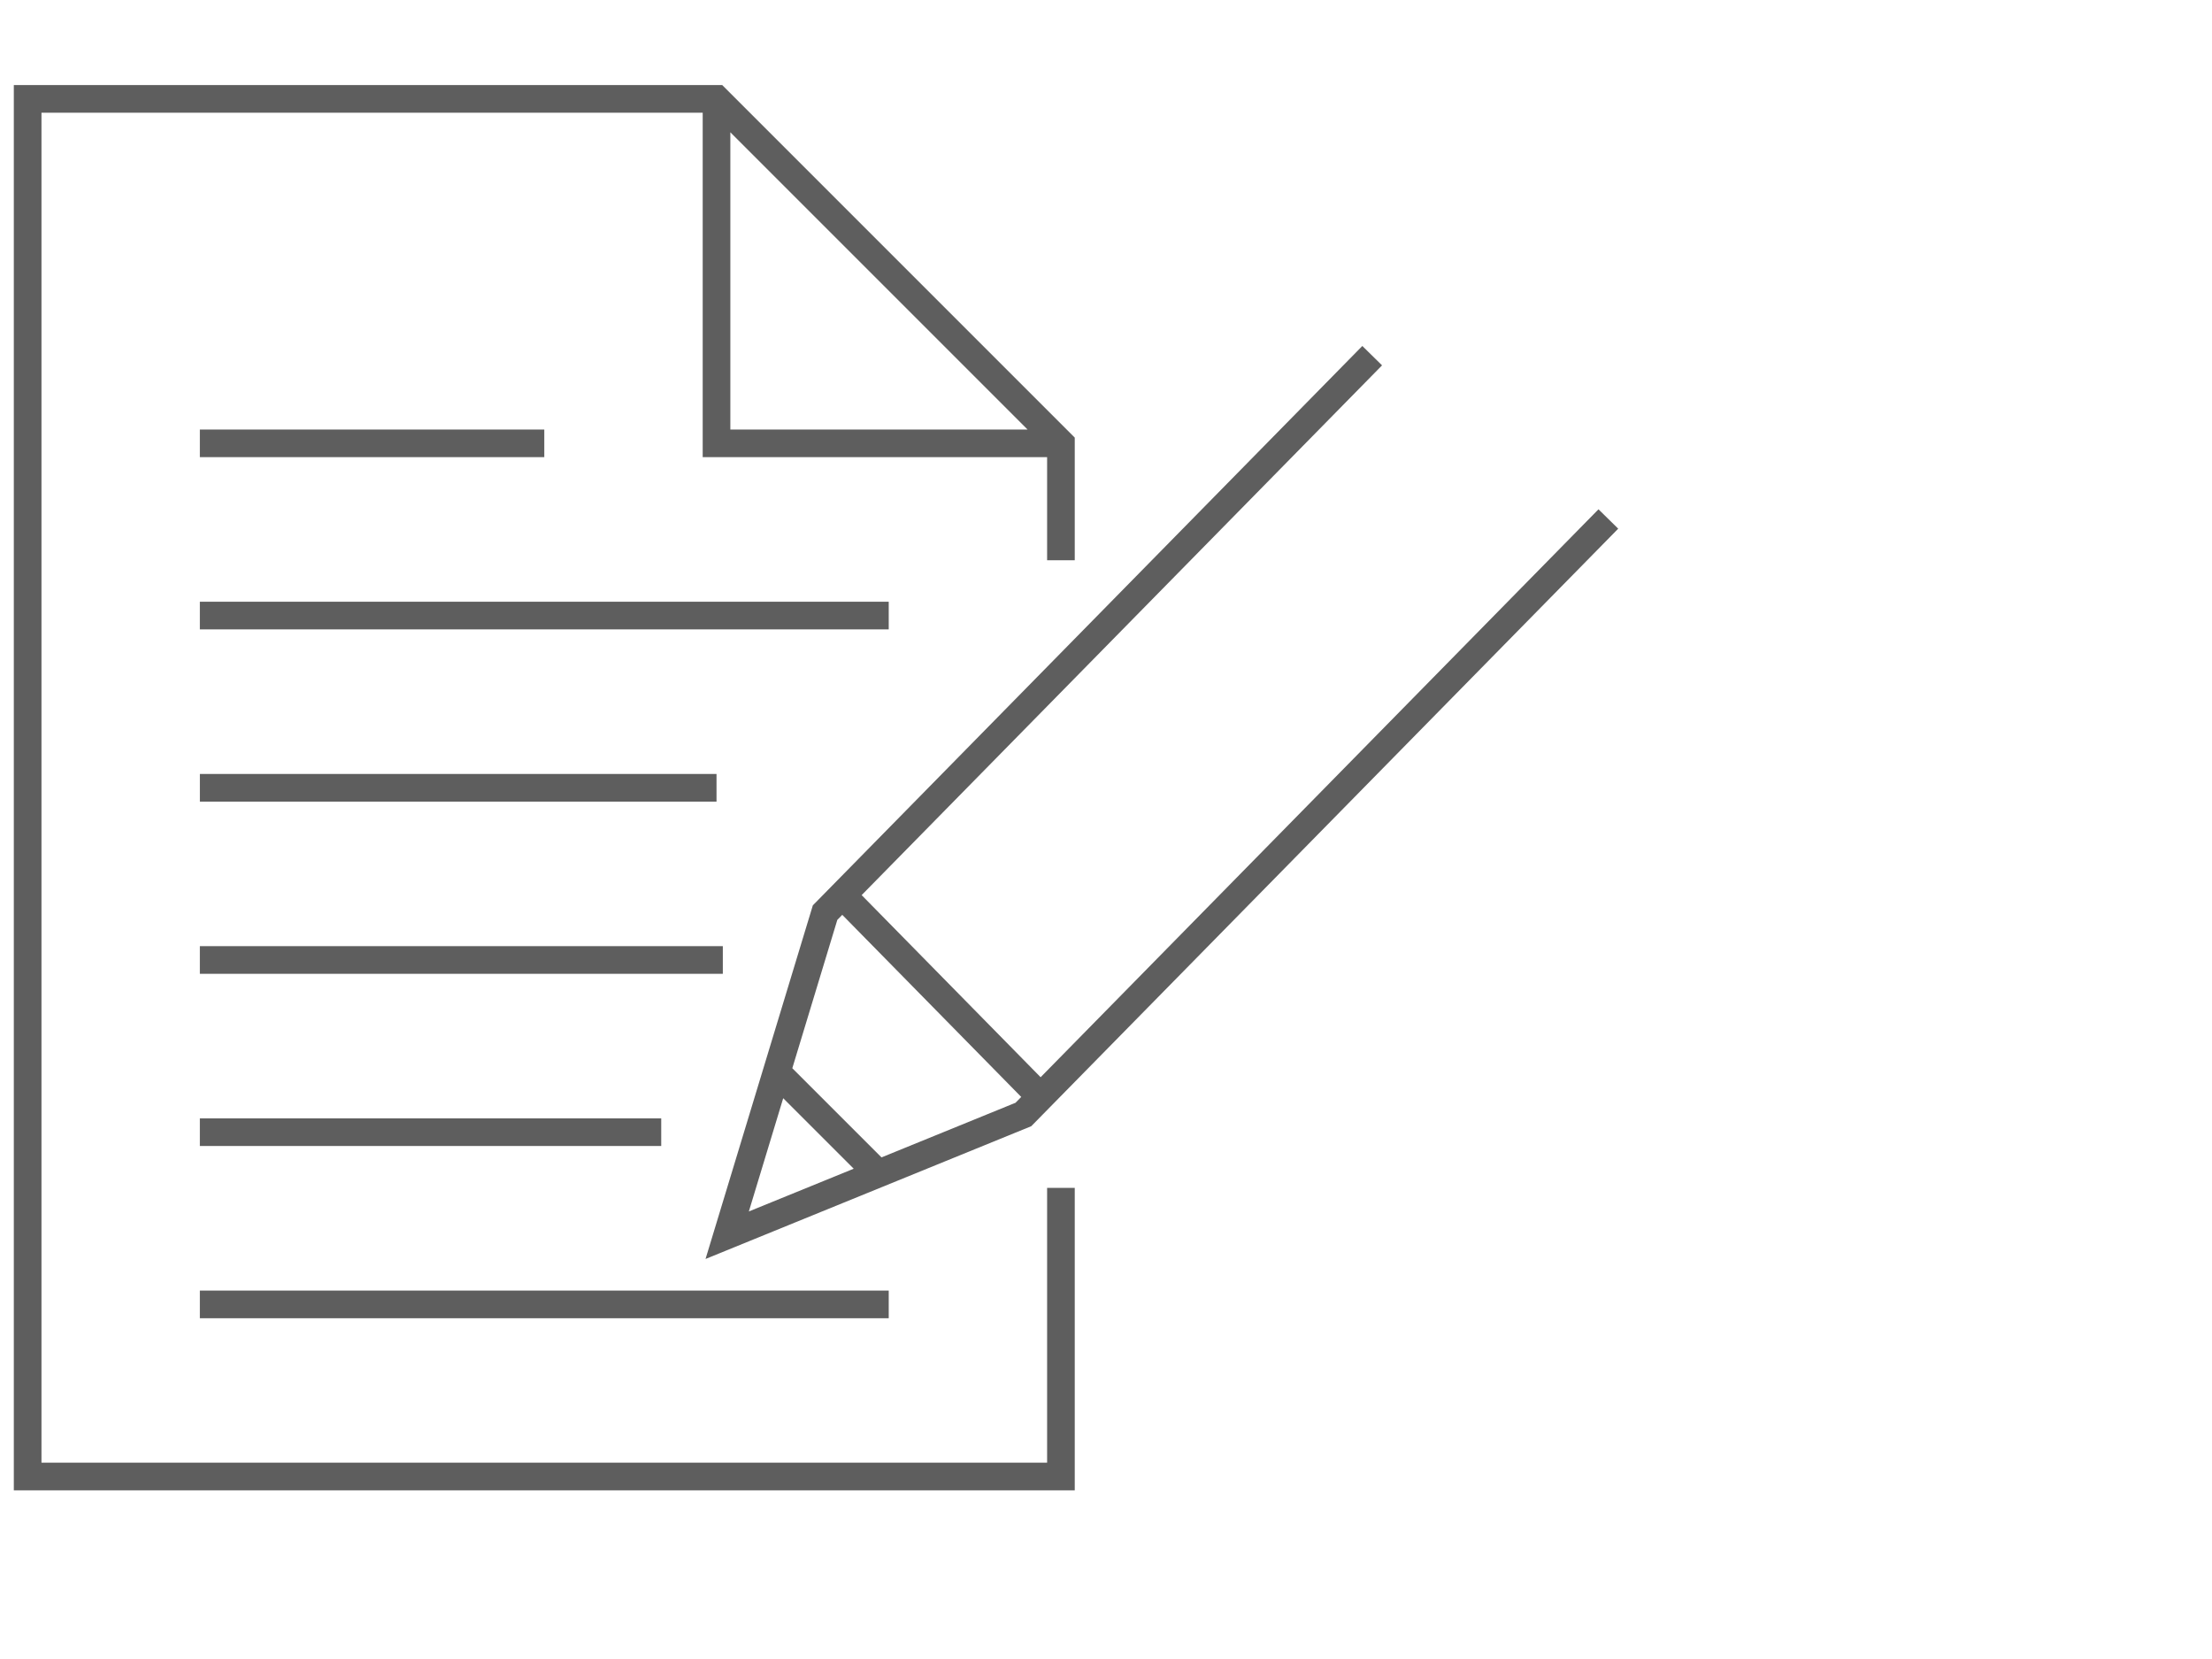
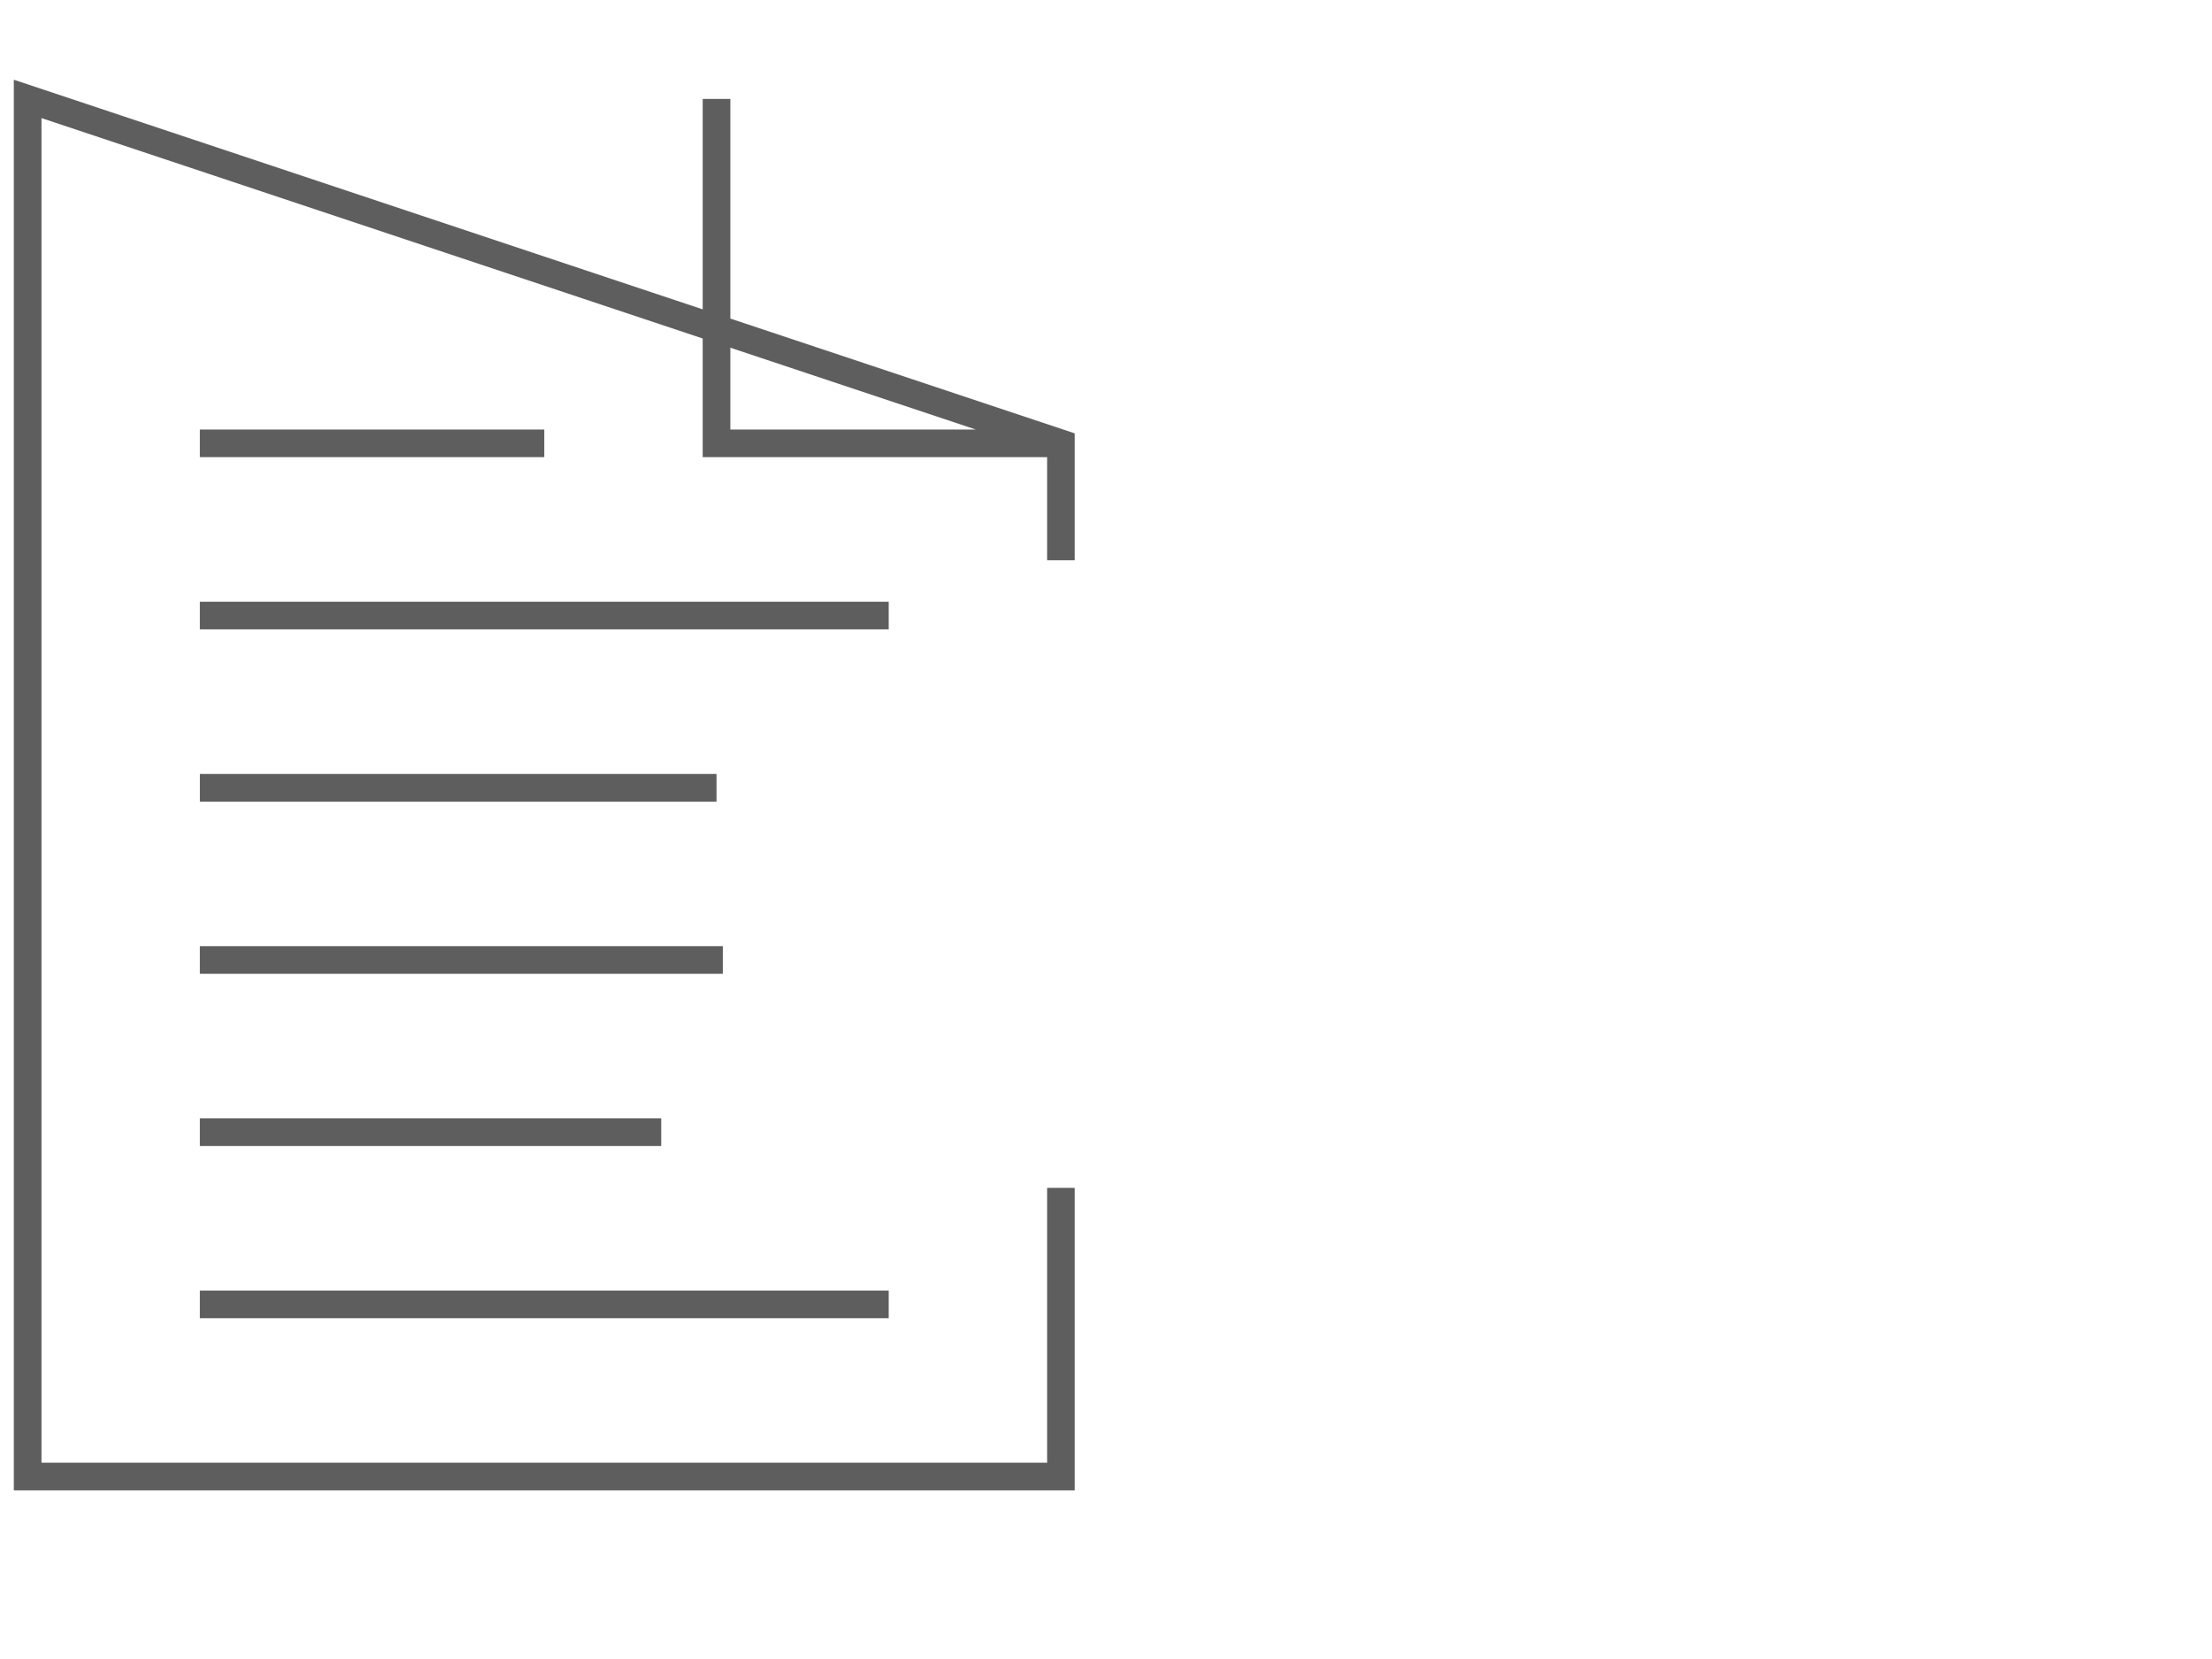
<svg xmlns="http://www.w3.org/2000/svg" viewBox="0 0 80 60">
  <title>editorial-content</title>
-   <path d="M38.37,42.96V53.4H1V3.577H25.914L38.37,16.034v4.228M25.914,3.577V16.034H38.37M7.228,34.719H26.142M7.228,40.947H23.914M7.228,47.176H32.142M7.228,16.034H19.685M7.228,22.262H32.142M7.229,28.491H25.914" fill="none" stroke="#5e5e5e" />
-   <path d="M58.168,18.77,37.012,40.307,26.3,44.673,29.84,33.006,49.627,12.863M30.461,32.372l7.174,7.3m-9.466-.817,3.49,3.489" fill="none" stroke="#5e5e5e" stroke-miterlimit="10" />
+   <path d="M38.37,42.96V53.4H1V3.577L38.37,16.034v4.228M25.914,3.577V16.034H38.37M7.228,34.719H26.142M7.228,40.947H23.914M7.228,47.176H32.142M7.228,16.034H19.685M7.228,22.262H32.142M7.229,28.491H25.914" fill="none" stroke="#5e5e5e" />
</svg>